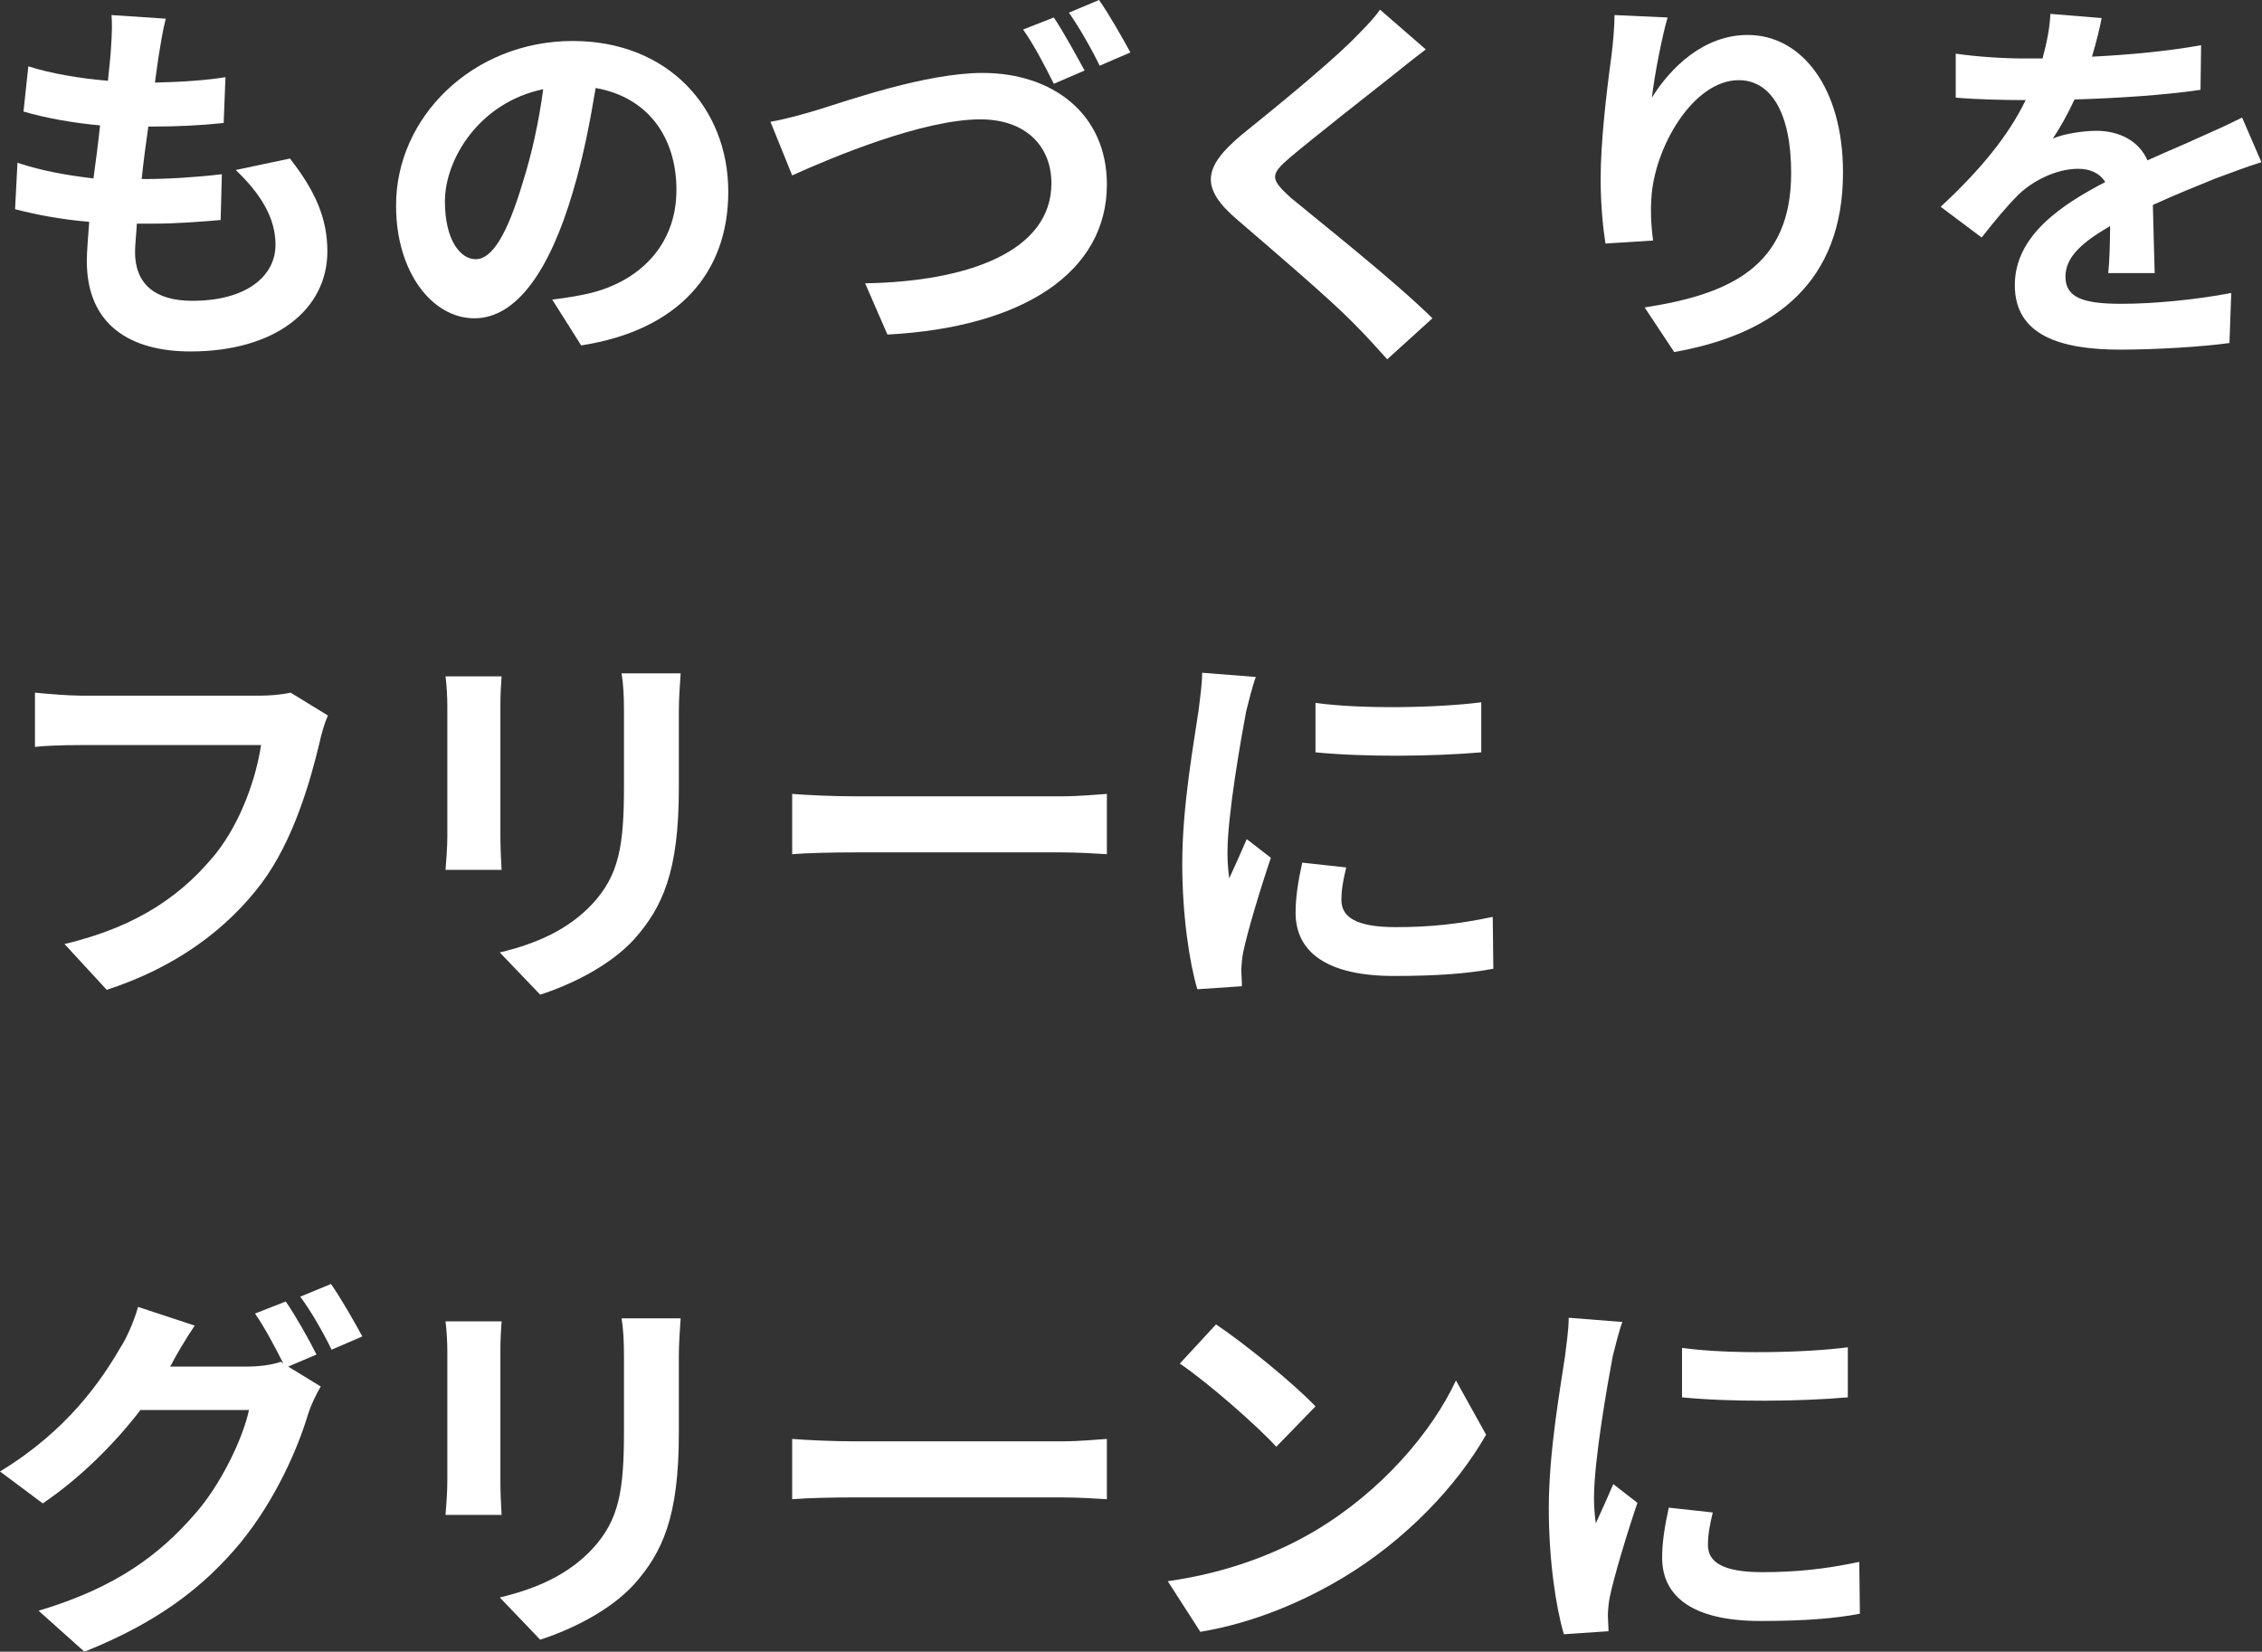
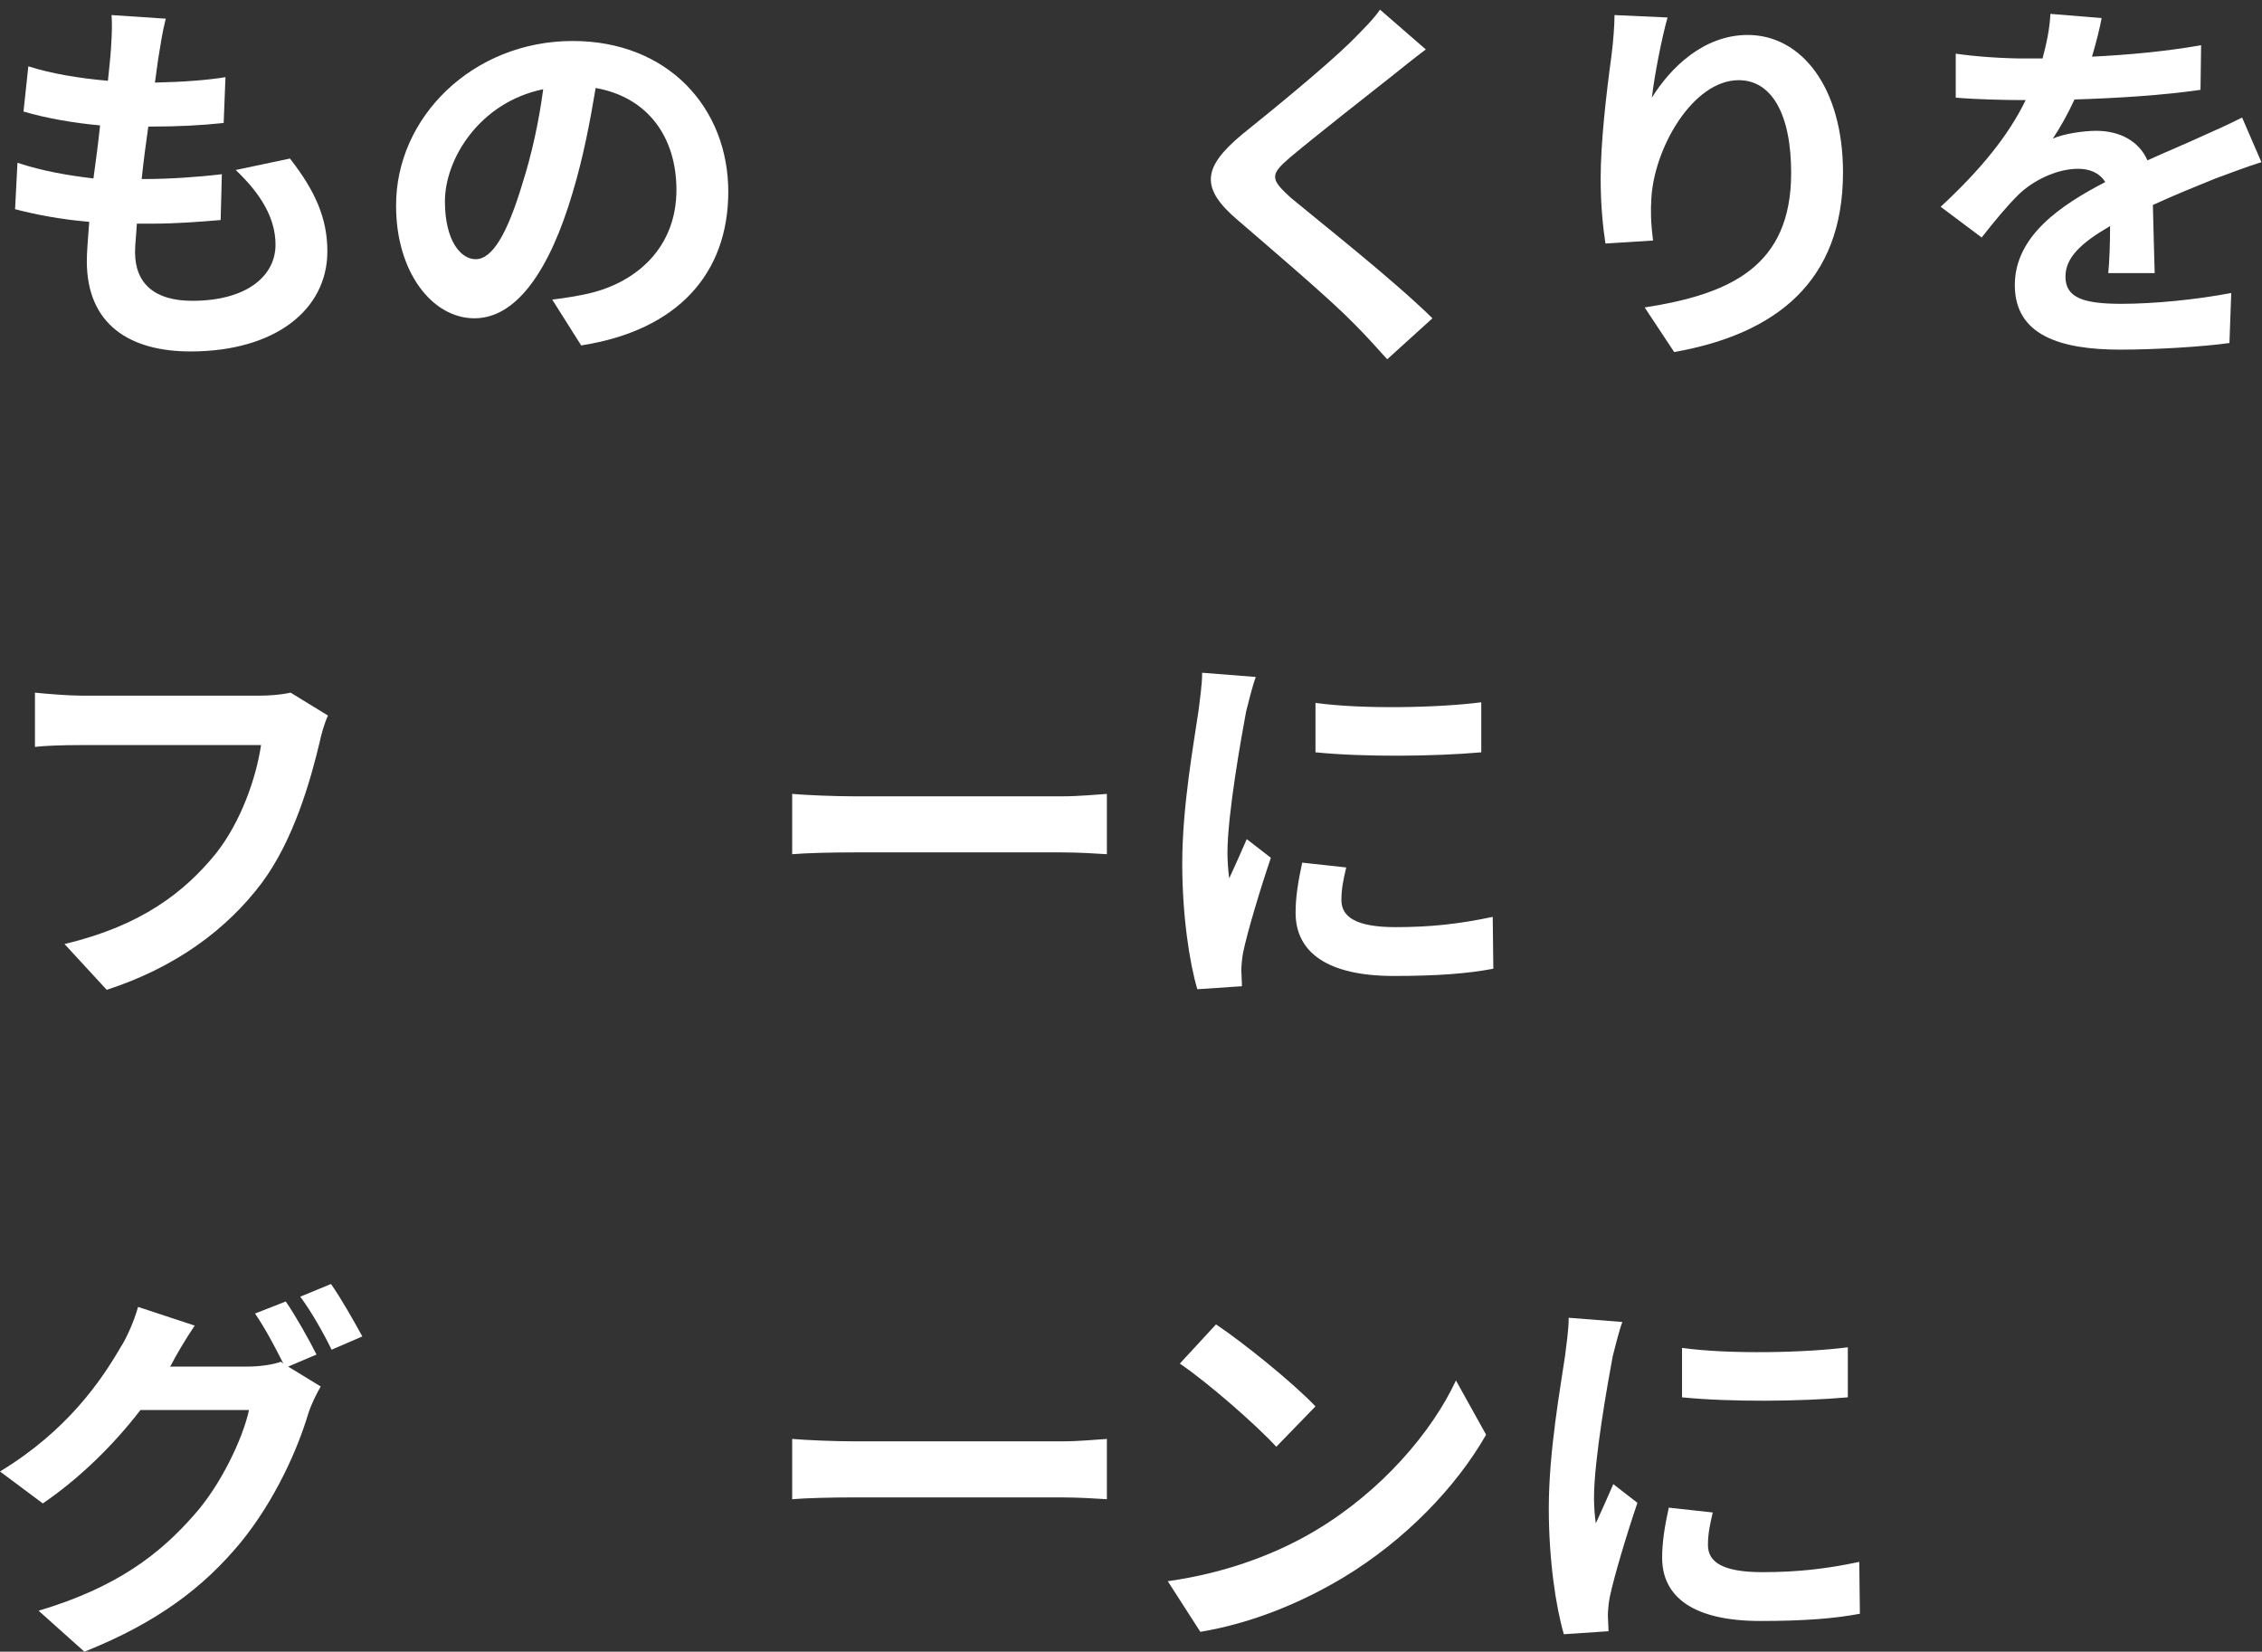
<svg xmlns="http://www.w3.org/2000/svg" version="1.1" id="レイヤー_1" x="0px" y="0px" viewBox="0 0 375.2 274" style="enable-background:new 0 0 375.2 274;" xml:space="preserve">
  <rect x="0" y="0" width="375.2" height="274" fill="#333333" stroke="none" />
  <style type="text/css">
	.st0{fill:#FFFFFF;}
</style>
  <g>
    <path class="st0" d="M279,223.6c7.9,1.1,20.6,0.8,27.5-0.1v8.3c-7.9,0.7-19.5,0.8-27.5,0V223.6z M284.1,250.9   c-0.5,2.1-0.8,3.6-0.8,5.4c0,2.8,2.4,4.5,9,4.5c5.7,0,10.4-0.5,16.1-1.7l0.1,8.6c-4.2,0.8-9.3,1.2-16.5,1.2   c-11,0-16.3-3.9-16.3-10.5c0-2.5,0.4-5.1,1.1-8.3L284.1,250.9z M269.1,219.3c-0.5,1.3-1.3,4.5-1.6,5.7c-0.8,4.3-3.1,17.1-3.1,23.5   c0,1.2,0.1,2.9,0.3,4.2c1-2.2,2-4.4,2.9-6.5l4,3.1c-1.8,5.3-3.9,12.3-4.6,15.7c-0.2,1-0.3,2.4-0.3,3c0,0.7,0.1,1.7,0.1,2.6   l-7.4,0.5c-1.3-4.4-2.5-12.2-2.5-20.9c0-9.6,2-20.4,2.7-25.3c0.2-1.8,0.6-4.2,0.6-6.3L269.1,219.3z" />
  </g>
  <g>
    <path class="st0" d="M201.7,219.7c4.5,3,12.8,9.7,16.5,13.6l-6.5,6.7c-3.3-3.6-11.3-10.6-16-13.8L201.7,219.7z M193.7,262.3   c10-1.4,18.3-4.7,24.5-8.4c10.9-6.5,19.3-16.3,23.3-24.9l5,9c-4.9,8.6-13.4,17.5-23.7,23.7c-6.5,3.9-14.7,7.5-23.7,9L193.7,262.3z" />
  </g>
  <g>
    <path class="st0" d="M131.4,238.7c2.3,0.2,7,0.4,10.3,0.4h34.4c3,0,5.8-0.3,7.5-0.4v10c-1.5-0.1-4.8-0.3-7.5-0.3h-34.4   c-3.6,0-7.9,0.1-10.3,0.3V238.7z" />
  </g>
  <g>
-     <path class="st0" d="M112.9,218.7c-0.1,1.8-0.3,3.8-0.3,6.4v12.7c0,13.8-2.7,19.7-7.4,25c-4.2,4.6-10.9,7.7-15.6,9.2l-6.7-7   c6.3-1.5,11.5-3.9,15.4-8.1c4.4-4.8,5.2-9.6,5.2-19.6v-12.2c0-2.6-0.1-4.6-0.4-6.4H112.9z M83.2,219.2c-0.1,1.5-0.2,2.9-0.2,4.9   v21.6c0,1.6,0.1,4.1,0.2,5.6h-9.3c0.1-1.2,0.3-3.7,0.3-5.6v-21.6c0-1.2-0.1-3.5-0.3-4.9H83.2z" />
-   </g>
+     </g>
  <g>
    <path class="st0" d="M47.4,215.9c1.6,2.3,3.9,6.4,5.1,8.8l-4.7,2l5.4,3.3c-0.7,1.2-1.6,3-2.1,4.6c-1.7,5.7-5.4,14.2-11.2,21.3   C33.7,263.4,26,269.2,14,274l-7.6-6.8c13.1-3.9,20.2-9.5,25.8-15.9c4.4-4.9,8.1-12.7,9.1-17.4h-18c-4.3,5.6-9.9,11.2-16.2,15.5   L0,244.1c11.2-6.8,16.8-15.1,20-20.6c1-1.5,2.3-4.5,2.9-6.7l9.4,3.1c-1.5,2.2-3.2,5.1-3.9,6.5c-0.1,0.1-0.1,0.2-0.2,0.3H41   c2,0,4.2-0.3,5.6-0.8l0.4,0.3c-1.3-2.6-3.1-6-4.7-8.3L47.4,215.9z M54.9,213c1.7,2.4,4,6.5,5.2,8.7l-5.1,2.2   c-1.3-2.7-3.4-6.4-5.2-8.8L54.9,213z" />
  </g>
  <g>
    <path class="st0" d="M218.2,116.6c7.9,1.1,20.6,0.8,27.5-0.1v8.3c-7.9,0.7-19.5,0.8-27.5,0V116.6z M223.3,143.9   c-0.5,2.1-0.8,3.6-0.8,5.4c0,2.8,2.4,4.5,9,4.5c5.7,0,10.4-0.5,16.1-1.7l0.1,8.6c-4.2,0.8-9.3,1.2-16.5,1.2   c-11,0-16.3-3.9-16.3-10.5c0-2.5,0.4-5.1,1.1-8.3L223.3,143.9z M208.3,112.3c-0.5,1.3-1.3,4.5-1.6,5.7c-0.8,4.3-3.1,17.1-3.1,23.5   c0,1.2,0.1,2.9,0.3,4.2c1-2.2,2-4.4,2.9-6.5l4,3.1c-1.8,5.3-3.9,12.3-4.6,15.7c-0.2,1-0.3,2.4-0.3,3c0,0.7,0.1,1.7,0.1,2.6   l-7.4,0.5c-1.3-4.4-2.5-12.2-2.5-20.9c0-9.6,2-20.4,2.7-25.3c0.2-1.8,0.6-4.2,0.6-6.3L208.3,112.3z" />
  </g>
  <g>
    <path class="st0" d="M131.4,131.7c2.3,0.2,7,0.4,10.3,0.4h34.4c3,0,5.8-0.3,7.5-0.4v10c-1.5-0.1-4.8-0.3-7.5-0.3h-34.4   c-3.6,0-7.9,0.1-10.3,0.3V131.7z" />
  </g>
  <g>
-     <path class="st0" d="M112.9,111.7c-0.1,1.8-0.3,3.8-0.3,6.4v12.7c0,13.8-2.7,19.7-7.4,25c-4.2,4.6-10.9,7.7-15.6,9.2l-6.7-7   c6.3-1.5,11.5-3.9,15.4-8.1c4.4-4.8,5.2-9.6,5.2-19.6v-12.2c0-2.6-0.1-4.6-0.4-6.4H112.9z M83.2,112.2c-0.1,1.5-0.2,2.9-0.2,4.9   v21.6c0,1.6,0.1,4.1,0.2,5.6h-9.3c0.1-1.2,0.3-3.7,0.3-5.6v-21.6c0-1.2-0.1-3.5-0.3-4.9H83.2z" />
-   </g>
+     </g>
  <g>
    <path class="st0" d="M54.4,118.7c-0.6,1.3-1.1,3.1-1.4,4.5c-1.5,6.3-4.3,16.2-9.6,23.3c-5.8,7.7-14.3,14-25.7,17.7l-7-7.6   c12.7-3,19.9-8.6,25.1-15c4.2-5.3,6.7-12.6,7.5-18H13.4c-2.9,0-6,0.1-7.6,0.3v-9c1.9,0.2,5.6,0.5,7.7,0.5h29.6   c1.3,0,3.3-0.1,5.1-0.5L54.4,118.7z" />
  </g>
  <g>
    <path class="st0" d="M348.6,3c-0.3,1.6-0.8,3.7-1.6,6.4c6.1-0.3,12.5-0.9,18.1-1.9l-0.1,7.4c-6.1,0.9-14,1.4-20.9,1.6   c-1.1,2.4-2.4,4.7-3.6,6.5c1.7-0.8,5.1-1.3,7.2-1.3c3.9,0,7.1,1.7,8.5,4.9c3.3-1.5,6-2.6,8.6-3.8c2.5-1.1,4.7-2.1,7.1-3.3l3.2,7.4   c-2,0.6-5.4,1.9-7.6,2.7c-2.9,1.2-6.5,2.6-10.4,4.4c0.1,3.6,0.2,8.3,0.3,11.3h-7.7c0.2-1.9,0.3-5,0.3-7.8c-4.8,2.8-7.4,5.2-7.4,8.4   c0,3.5,3,4.5,9.3,4.5c5.4,0,12.5-0.7,18.2-1.8l-0.3,8.3c-4.2,0.6-12.1,1.1-18.1,1.1c-10,0-17.5-2.4-17.5-10.7   c0-8.2,7.7-13.3,15-17.1c-1-1.6-2.7-2.2-4.5-2.2c-3.6,0-7.6,2-10,4.4c-1.9,1.9-3.8,4.2-6,7l-6.8-5.1c6.7-6.2,11.3-11.9,14.1-17.7   c-0.3,0-0.6,0-0.8,0c-2.6,0-7.3-0.1-10.8-0.4V8.9c3.3,0.5,8,0.8,11.3,0.8c1,0,2,0,3.1,0c0.7-2.6,1.2-5.1,1.3-7.4L348.6,3z" />
  </g>
  <g>
    <path class="st0" d="M276.6,2.9c-0.9,3.1-2.2,9.7-2.6,13.3c3.1-5,8.6-10.4,15.9-10.4c8.9,0,15.8,8.7,15.8,22.8   c0,18.1-11.1,26.8-28,29.8l-4.9-7.4c14.2-2.2,24.3-6.8,24.3-22.3c0-9.9-3.3-15.4-8.7-15.4c-7.6,0-14.1,11.3-14.5,19.8   c-0.1,1.7-0.1,3.8,0.3,6.8l-7.9,0.5c-0.4-2.5-0.8-6.4-0.8-10.7c0-6,0.9-13.9,1.8-20.5c0.3-2.4,0.5-5,0.5-6.7L276.6,2.9z" />
  </g>
  <g>
    <path class="st0" d="M236.5,8.2c-2,1.5-4.1,3.2-5.6,4.4c-4.2,3.3-12.6,9.9-16.9,13.5c-3.4,2.9-3.3,3.6,0.1,6.7   c4.8,4,17,13.6,23.5,20l-7.5,6.8c-1.8-2-3.6-4-5.6-6c-3.9-4-13.3-12-19.1-17c-6.4-5.4-5.9-8.8,0.5-14.2   c5.1-4.1,13.8-11.2,18.1-15.4c1.9-1.9,3.9-3.9,4.9-5.4L236.5,8.2z" />
  </g>
  <g>
-     <path class="st0" d="M127.8,20.2c2.4-0.4,5.6-1.3,7.9-2c4.9-1.5,17.9-6.1,27.3-6.1c11.5,0,20.6,6.7,20.6,18.5   c0,14.5-13.8,23.7-36.4,24.9l-3.7-8.5c17.3-0.3,30.9-5.4,30.9-16.6c0-6-4.1-10.6-11.8-10.6c-9.5,0-24.6,6.3-31.2,9.3L127.8,20.2z    M174.8,2.9c1.6,2.4,3.8,6.4,5.1,8.8l-5.1,2.2c-1.3-2.6-3.3-6.5-5.1-9L174.8,2.9z M182.3,0c1.7,2.4,4,6.5,5.2,8.7l-5.1,2.2   c-1.3-2.7-3.4-6.4-5.1-8.8L182.3,0z" />
-   </g>
+     </g>
  <g>
    <path class="st0" d="M120.8,31.8c0,13.5-8.3,23-24.4,25.5l-4.8-7.6c2.4-0.3,4.2-0.6,6-1c8.2-1.9,14.6-7.8,14.6-17.2   c0-8.8-4.8-15.4-13.4-16.9c-0.9,5.4-2,11.3-3.8,17.3c-3.8,12.9-9.3,20.9-16.3,20.9c-7.1,0-13-7.8-13-18.6   C65.6,19.5,78.4,6.8,95,6.8C110.8,6.8,120.8,17.9,120.8,31.8z M73.8,33.4c0,6.5,2.6,9.6,5.1,9.6c2.7,0,5.2-4,7.8-12.7   c1.5-4.7,2.7-10.2,3.4-15.5C79.5,17,73.8,26.4,73.8,33.4z" />
  </g>
  <g>
    <path class="st0" d="M27.5,3.1c-0.6,2.3-0.8,4-1.1,5.7c-0.2,1.1-0.4,2.8-0.7,4.9c4.6-0.1,8.7-0.4,11.7-0.9l-0.3,7.6   c-3.8,0.4-7.4,0.6-12.5,0.6c-0.4,2.8-0.8,5.8-1.1,8.7c0.1,0,0.3,0,0.4,0c4,0,8.7-0.3,12.9-0.8l-0.2,7.6c-3.6,0.3-7.3,0.6-11.3,0.6   c-0.8,0-1.7,0-2.6,0c-0.1,1.9-0.3,3.5-0.3,4.7c0,5.3,3.3,8.1,9.5,8.1c9,0,13.8-4.1,13.8-9.3c0-4.4-2.4-8.4-6.6-12.4l9-1.9   c4.2,5.4,6.2,9.9,6.2,15.4c0,9.7-8.7,16.6-22.7,16.6c-10,0-17.2-4.4-17.2-15c0-1.5,0.2-3.8,0.4-6.5c-4.7-0.4-8.9-1.2-12.3-2.1   l0.4-7.7c4.2,1.4,8.4,2.1,12.6,2.6c0.4-2.9,0.8-5.9,1.1-8.8c-4.4-0.4-9-1.2-12.7-2.3L4.7,11c3.7,1.2,8.5,2,13.2,2.4   c0.2-2,0.4-3.7,0.5-5.2c0.2-3,0.2-4.3,0.1-5.7L27.5,3.1z" />
  </g>
</svg>